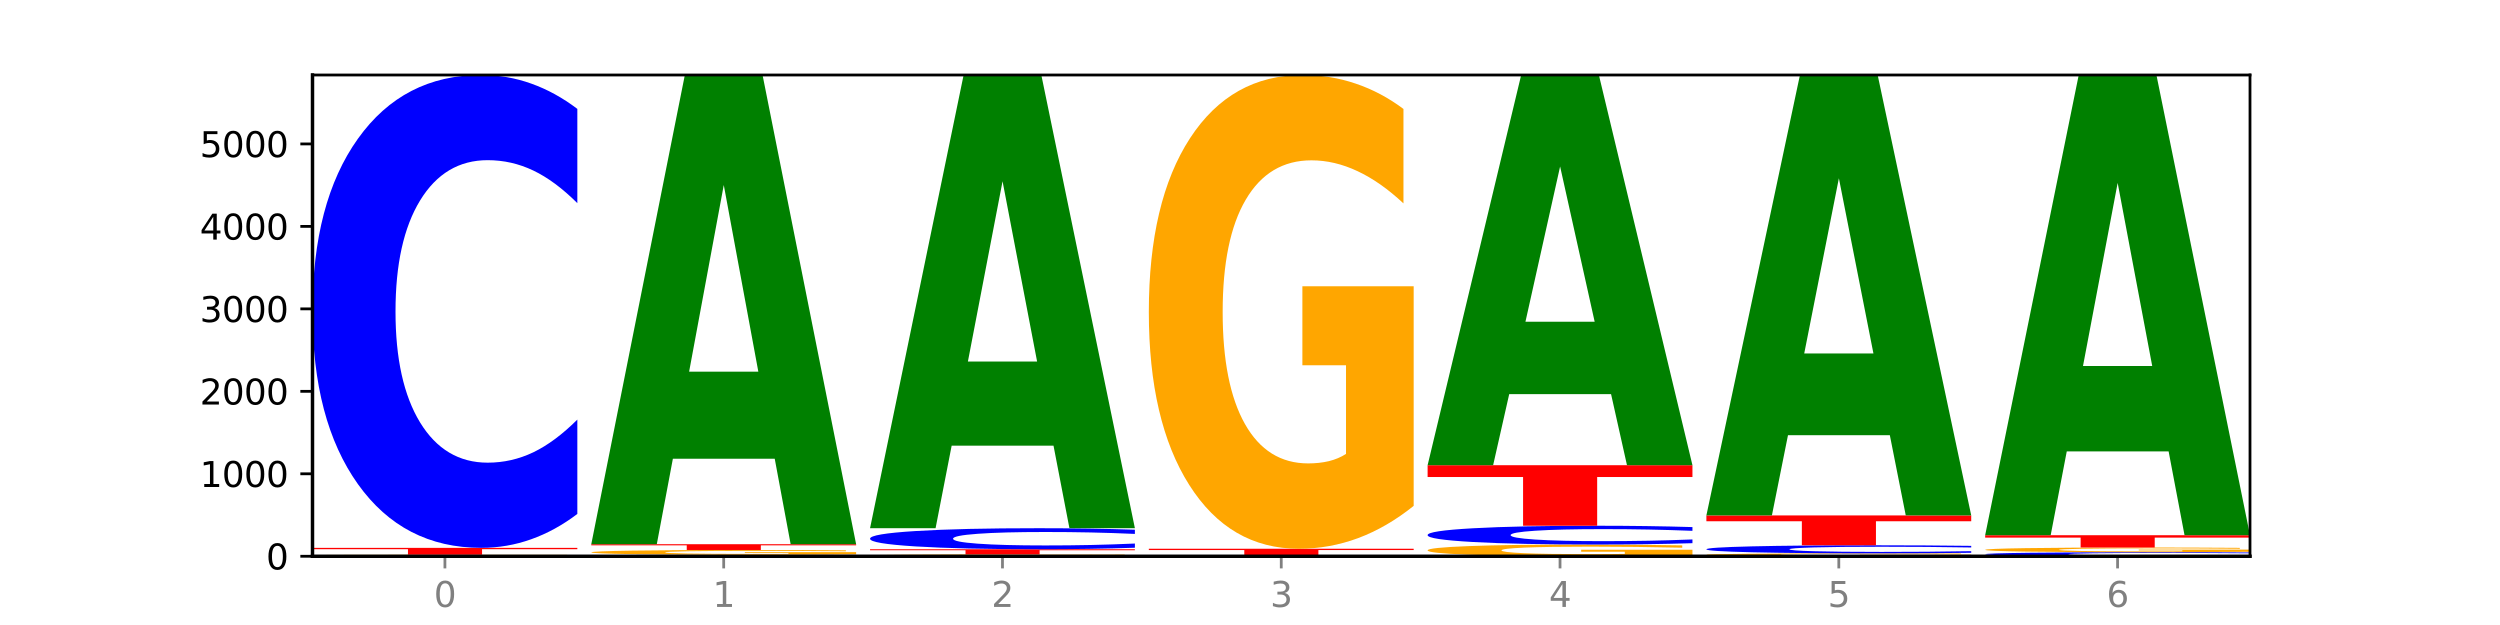
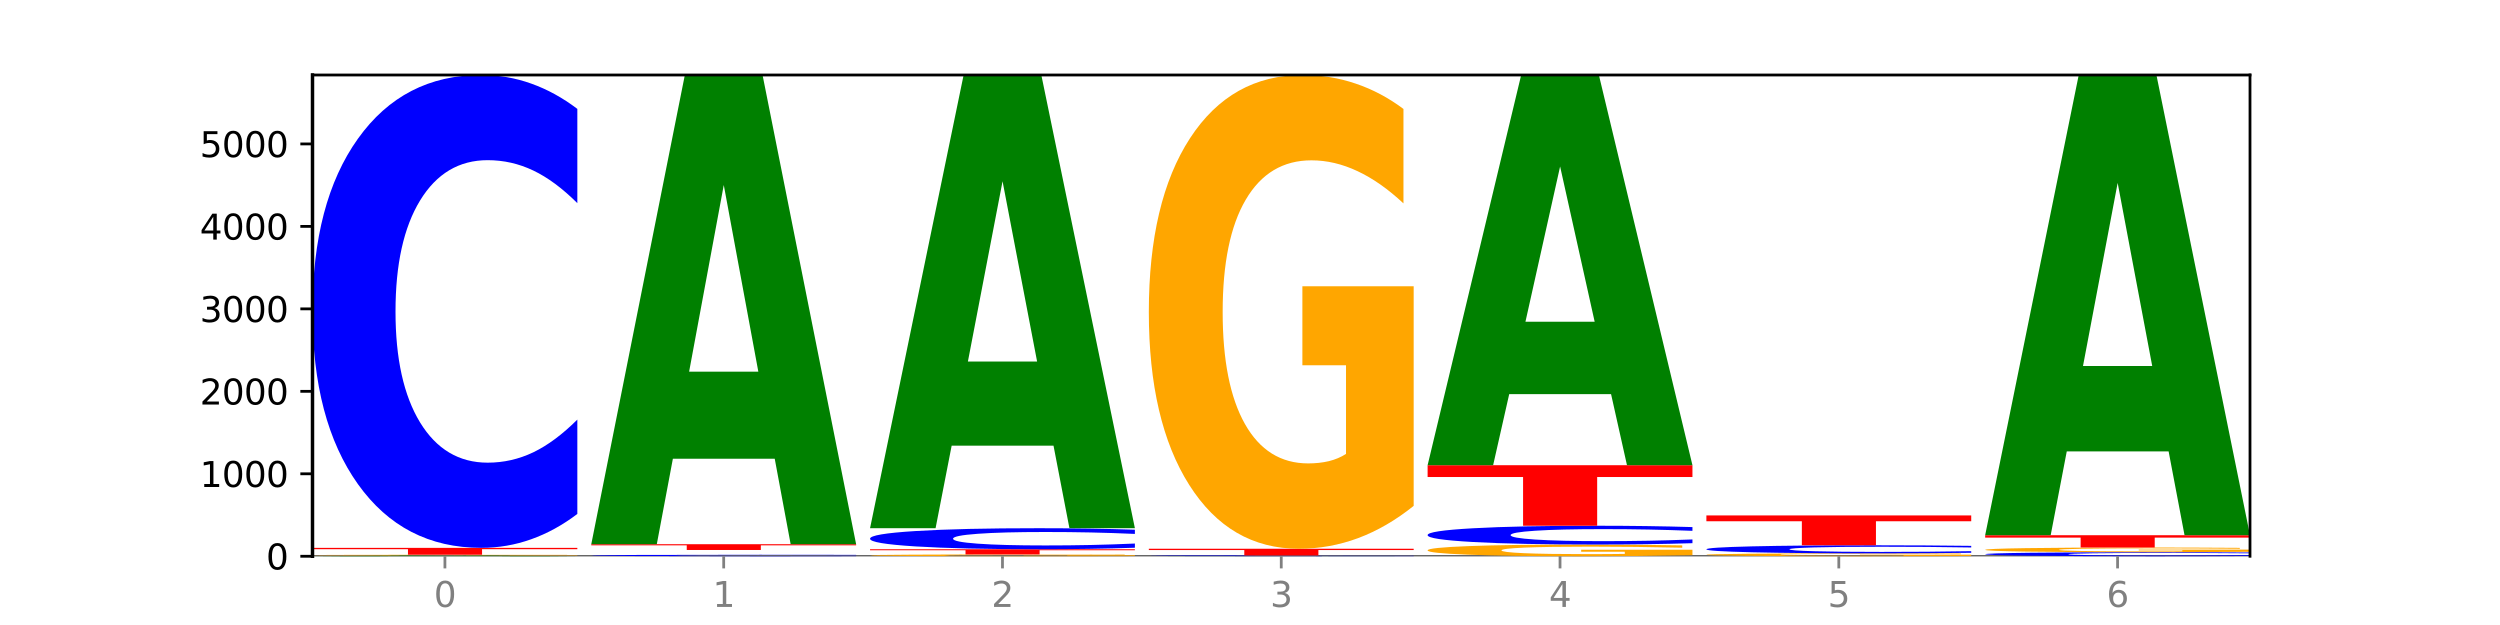
<svg xmlns="http://www.w3.org/2000/svg" xmlns:xlink="http://www.w3.org/1999/xlink" width="720pt" height="180pt" viewBox="0 0 720 180" version="1.1">
  <defs>
    <style type="text/css">*{stroke-linejoin: round; stroke-linecap: butt}</style>
  </defs>
  <g id="figure_1">
    <g id="patch_1">
      <path d="M 0 180  L 720 180  L 720 0  L 0 0  z " style="fill: #ffffff" />
    </g>
    <g id="axes_1">
      <g id="patch_2">
        <path d="M 90 160.2  L 648 160.2  L 648 21.6  L 90 21.6  z " style="fill: #ffffff" />
      </g>
      <g id="line2d_1">
        <path d="M 90 160.2  L 648 160.2  " clip-path="url(#p57f0b349f4)" style="fill: none; stroke: #000000; stroke-width: 0.5; stroke-linecap: square" />
      </g>
      <g id="patch_3">
        <path d="M 142.835 160.161  L 113.501 160.161  L 108.87 160.2  L 90 160.2  L 116.948 159.986  L 139.326 159.986  L 166.273 160.2  L 147.419 160.2  L 142.835 160.161  z M 118.18 160.121  L 138.109 160.121  L 128.16 160.036  L 118.18 160.121  z " clip-path="url(#p57f0b349f4)" style="fill: #008000" />
      </g>
      <g id="patch_4">
        <path d="M 166.273 159.967  Q 158.581 159.977 150.308 159.981  Q 142.034 159.986 133.214 159.986  Q 113.282 159.986 101.641 159.957  Q 90 159.929 90 159.879  Q 90 159.83 101.846 159.801  Q 113.709 159.773 134.342 159.773  Q 142.291 159.773 149.573 159.776  Q 156.872 159.78 163.333 159.788  L 163.333 159.83  Q 156.667 159.821 150.068 159.816  Q 143.47 159.811 136.838 159.811  Q 124.564 159.811 117.914 159.829  Q 111.265 159.846 111.265 159.879  Q 111.265 159.912 117.675 159.93  Q 124.085 159.948 135.88 159.948  Q 139.094 159.948 141.846 159.947  Q 144.598 159.946 146.786 159.943  L 146.786 159.903  L 134.222 159.903  L 134.222 159.868  L 166.273 159.868  L 166.273 159.967  z " clip-path="url(#p57f0b349f4)" style="fill: #ffa600" />
      </g>
      <g id="patch_5">
        <path d="M 90 157.778  L 166.273 157.778  L 166.273 158.167  L 138.833 158.167  L 138.833 159.773  L 117.494 159.773  L 117.494 158.167  L 90 158.167  L 90 157.778  z " clip-path="url(#p57f0b349f4)" style="fill: #ff0000" />
      </g>
      <g id="patch_6">
        <path d="M 166.273 148.016  Q 159.893 152.855 152.994 155.302  Q 146.095 157.778 138.581 157.778  Q 116.174 157.778 103.087 139.437  Q 90 121.096 90 89.731  Q 90 58.253 103.087 39.941  Q 116.174 21.6 138.581 21.6  Q 146.095 21.6 152.994 24.075  Q 159.893 26.523 166.273 31.361  L 166.273 58.507  Q 159.836 52.093 153.59 49.111  Q 147.344 46.129 140.445 46.129  Q 128.069 46.129 120.978 57.747  Q 113.906 69.337 113.906 89.731  Q 113.906 110.041 120.978 121.659  Q 128.069 133.248 140.445 133.248  Q 147.344 133.248 153.59 130.266  Q 159.836 127.256 166.273 120.843  L 166.273 148.016  z " clip-path="url(#p57f0b349f4)" style="fill: #0000ff" />
      </g>
      <g id="patch_7">
        <path d="M 246.561 160.169  Q 240.181 160.185 233.282 160.192  Q 226.383 160.2 218.869 160.2  Q 196.462 160.2 183.375 160.142  Q 170.288 160.085 170.288 159.986  Q 170.288 159.888 183.375 159.83  Q 196.462 159.773 218.869 159.773  Q 226.383 159.773 233.282 159.78  Q 240.181 159.788 246.561 159.803  L 246.561 159.888  Q 240.123 159.868 233.878 159.859  Q 227.632 159.85 220.733 159.85  Q 208.357 159.85 201.266 159.886  Q 194.194 159.922 194.194 159.986  Q 194.194 160.05 201.266 160.087  Q 208.357 160.123 220.733 160.123  Q 227.632 160.123 233.878 160.114  Q 240.123 160.104 246.561 160.084  L 246.561 160.169  z " clip-path="url(#p57f0b349f4)" style="fill: #0000ff" />
      </g>
      <g id="patch_8">
-         <path d="M 246.561 159.648  Q 238.869 159.71 230.595 159.742  Q 222.322 159.773 213.501 159.773  Q 193.57 159.773 181.929 159.587  Q 170.288 159.401 170.288 159.084  Q 170.288 158.763 182.134 158.579  Q 193.997 158.395 214.63 158.395  Q 222.578 158.395 229.86 158.42  Q 237.159 158.445 243.621 158.494  L 243.621 158.768  Q 236.954 158.705 230.356 158.674  Q 223.758 158.643 217.125 158.643  Q 204.852 158.643 198.202 158.758  Q 191.553 158.872 191.553 159.084  Q 191.553 159.295 197.963 159.41  Q 204.373 159.524 216.168 159.524  Q 219.382 159.524 222.134 159.518  Q 224.886 159.511 227.074 159.497  L 227.074 159.239  L 214.51 159.239  L 214.51 159.009  L 246.561 159.009  L 246.561 159.648  z " clip-path="url(#p57f0b349f4)" style="fill: #ffa600" />
-       </g>
+         </g>
      <g id="patch_9">
        <path d="M 170.288 156.733  L 246.561 156.733  L 246.561 157.057  L 219.12 157.057  L 219.12 158.395  L 197.782 158.395  L 197.782 157.057  L 170.288 157.057  L 170.288 156.733  z " clip-path="url(#p57f0b349f4)" style="fill: #ff0000" />
      </g>
      <g id="patch_10">
        <path d="M 223.122 132.116  L 193.789 132.116  L 189.157 156.733  L 170.288 156.733  L 197.235 21.6  L 219.614 21.6  L 246.561 156.733  L 227.707 156.733  L 223.122 132.116  z M 198.467 107.035  L 218.397 107.035  L 208.448 53.283  L 198.467 107.035  z " clip-path="url(#p57f0b349f4)" style="fill: #008000" />
      </g>
      <g id="patch_11">
        <path d="M 326.849 160.153  Q 319.157 160.176 310.883 160.188  Q 302.61 160.2 293.789 160.2  Q 273.858 160.2 262.217 160.13  Q 250.576 160.059 250.576 159.939  Q 250.576 159.817 262.422 159.747  Q 274.285 159.678 294.917 159.678  Q 302.866 159.678 310.148 159.687  Q 317.447 159.696 323.909 159.715  L 323.909 159.819  Q 317.242 159.795 310.644 159.784  Q 304.046 159.772 297.413 159.772  Q 285.14 159.772 278.49 159.815  Q 271.84 159.858 271.84 159.939  Q 271.84 160.019 278.251 160.062  Q 284.661 160.106 296.456 160.106  Q 299.669 160.106 302.422 160.103  Q 305.174 160.101 307.362 160.095  L 307.362 159.998  L 294.798 159.998  L 294.798 159.911  L 326.849 159.911  L 326.849 160.153  z " clip-path="url(#p57f0b349f4)" style="fill: #ffa600" />
      </g>
      <g id="patch_12">
        <path d="M 250.576 158.181  L 326.849 158.181  L 326.849 158.473  L 299.408 158.473  L 299.408 159.678  L 278.069 159.678  L 278.069 158.473  L 250.576 158.473  L 250.576 158.181  z " clip-path="url(#p57f0b349f4)" style="fill: #ff0000" />
      </g>
      <g id="patch_13">
        <path d="M 326.849 157.747  Q 320.469 157.962 313.57 158.071  Q 306.671 158.181 299.157 158.181  Q 276.749 158.181 263.663 157.366  Q 250.576 156.55 250.576 155.155  Q 250.576 153.755 263.663 152.941  Q 276.749 152.125 299.157 152.125  Q 306.671 152.125 313.57 152.235  Q 320.469 152.344 326.849 152.559  L 326.849 153.767  Q 320.411 153.481 314.166 153.349  Q 307.92 153.216 301.021 153.216  Q 288.645 153.216 281.554 153.733  Q 274.482 154.248 274.482 155.155  Q 274.482 156.058 281.554 156.575  Q 288.645 157.09 301.021 157.09  Q 307.92 157.09 314.166 156.958  Q 320.411 156.824 326.849 156.539  L 326.849 157.747  z " clip-path="url(#p57f0b349f4)" style="fill: #0000ff" />
      </g>
      <g id="patch_14">
        <path d="M 303.41 128.348  L 274.077 128.348  L 269.445 152.125  L 250.576 152.125  L 277.523 21.6  L 299.901 21.6  L 326.849 152.125  L 307.995 152.125  L 303.41 128.348  z M 278.755 104.122  L 298.685 104.122  L 288.736 52.203  L 278.755 104.122  z " clip-path="url(#p57f0b349f4)" style="fill: #008000" />
      </g>
      <g id="patch_15">
        <path d="M 383.698 160.196  L 354.364 160.196  L 349.733 160.2  L 330.863 160.2  L 357.811 160.176  L 380.189 160.176  L 407.137 160.2  L 388.283 160.2  L 383.698 160.196  z M 359.043 160.191  L 378.973 160.191  L 369.023 160.182  L 359.043 160.191  z " clip-path="url(#p57f0b349f4)" style="fill: #008000" />
      </g>
      <g id="patch_16">
        <path d="M 407.137 160.161  Q 400.757 160.169 393.858 160.172  Q 386.959 160.176 379.445 160.176  Q 357.037 160.176 343.95 160.147  Q 330.863 160.119 330.863 160.069  Q 330.863 160.02 343.95 159.991  Q 357.037 159.963 379.445 159.963  Q 386.959 159.963 393.858 159.966  Q 400.757 159.97 407.137 159.978  L 407.137 160.02  Q 400.699 160.01 394.453 160.006  Q 388.208 160.001 381.309 160.001  Q 368.933 160.001 361.842 160.019  Q 354.77 160.037 354.77 160.069  Q 354.77 160.101 361.842 160.12  Q 368.933 160.138 381.309 160.138  Q 388.208 160.138 394.453 160.133  Q 400.699 160.128 407.137 160.118  L 407.137 160.161  z " clip-path="url(#p57f0b349f4)" style="fill: #0000ff" />
      </g>
      <g id="patch_17">
        <path d="M 330.863 158.039  L 407.137 158.039  L 407.137 158.414  L 379.696 158.414  L 379.696 159.963  L 358.357 159.963  L 358.357 158.414  L 330.863 158.414  L 330.863 158.039  z " clip-path="url(#p57f0b349f4)" style="fill: #ff0000" />
      </g>
      <g id="patch_18">
        <path d="M 407.137 145.694  Q 399.444 151.867 391.171 154.967  Q 382.897 158.039 374.077 158.039  Q 354.145 158.039 342.504 139.663  Q 330.863 121.287 330.863 89.862  Q 330.863 58.07 342.709 39.835  Q 354.573 21.6 375.205 21.6  Q 383.154 21.6 390.436 24.08  Q 397.735 26.532 404.197 31.38  L 404.197 58.577  Q 397.53 52.349 390.932 49.277  Q 384.333 46.176 377.701 46.176  Q 365.427 46.176 358.778 57.506  Q 352.128 68.808 352.128 89.862  Q 352.128 110.718 358.538 122.104  Q 364.949 133.462 376.744 133.462  Q 379.957 133.462 382.709 132.814  Q 385.462 132.138 387.65 130.729  L 387.65 105.194  L 375.085 105.194  L 375.085 82.449  L 407.137 82.449  L 407.137 145.694  z " clip-path="url(#p57f0b349f4)" style="fill: #ffa600" />
      </g>
      <g id="patch_19">
        <path d="M 487.424 159.895  Q 479.732 160.047 471.459 160.124  Q 463.185 160.2 454.365 160.2  Q 434.433 160.2 422.792 159.746  Q 411.151 159.292 411.151 158.515  Q 411.151 157.729 422.997 157.278  Q 434.86 156.828 455.493 156.828  Q 463.442 156.828 470.724 156.889  Q 478.023 156.95 484.484 157.069  L 484.484 157.742  Q 477.818 157.588 471.219 157.512  Q 464.621 157.435 457.989 157.435  Q 445.715 157.435 439.066 157.715  Q 432.416 157.994 432.416 158.515  Q 432.416 159.03 438.826 159.312  Q 445.236 159.593 457.031 159.593  Q 460.245 159.593 462.997 159.577  Q 465.749 159.56 467.937 159.525  L 467.937 158.894  L 455.373 158.894  L 455.373 158.332  L 487.424 158.332  L 487.424 159.895  z " clip-path="url(#p57f0b349f4)" style="fill: #ffa600" />
      </g>
      <g id="patch_20">
        <path d="M 487.424 156.439  Q 481.044 156.632 474.145 156.729  Q 467.246 156.828 459.732 156.828  Q 437.325 156.828 424.238 156.098  Q 411.151 155.369 411.151 154.122  Q 411.151 152.87 424.238 152.142  Q 437.325 151.413 459.732 151.413  Q 467.246 151.413 474.145 151.511  Q 481.044 151.609 487.424 151.801  L 487.424 152.88  Q 480.987 152.625 474.741 152.507  Q 468.495 152.388 461.596 152.388  Q 449.221 152.388 442.129 152.85  Q 435.057 153.311 435.057 154.122  Q 435.057 154.929 442.129 155.391  Q 449.221 155.852 461.596 155.852  Q 468.495 155.852 474.741 155.734  Q 480.987 155.614 487.424 155.359  L 487.424 156.439  z " clip-path="url(#p57f0b349f4)" style="fill: #0000ff" />
      </g>
      <g id="patch_21">
        <path d="M 411.151 133.981  L 487.424 133.981  L 487.424 137.381  L 459.984 137.381  L 459.984 151.413  L 438.645 151.413  L 438.645 137.381  L 411.151 137.381  L 411.151 133.981  z " clip-path="url(#p57f0b349f4)" style="fill: #ff0000" />
      </g>
      <g id="patch_22">
        <path d="M 463.986 113.509  L 434.652 113.509  L 430.021 133.981  L 411.151 133.981  L 438.099 21.6  L 460.477 21.6  L 487.424 133.981  L 468.571 133.981  L 463.986 113.509  z M 439.331 92.651  L 459.261 92.651  L 449.311 47.949  L 439.331 92.651  z " clip-path="url(#p57f0b349f4)" style="fill: #008000" />
      </g>
      <g id="patch_23">
        <path d="M 567.712 160.125  Q 560.02 160.162 551.746 160.181  Q 543.473 160.2 534.652 160.2  Q 514.721 160.2 503.08 160.088  Q 491.439 159.976 491.439 159.785  Q 491.439 159.591 503.285 159.48  Q 515.148 159.369 535.781 159.369  Q 543.729 159.369 551.011 159.384  Q 558.311 159.399 564.772 159.428  L 564.772 159.594  Q 558.105 159.556 551.507 159.537  Q 544.909 159.519 538.276 159.519  Q 526.003 159.519 519.353 159.588  Q 512.704 159.656 512.704 159.785  Q 512.704 159.912 519.114 159.981  Q 525.524 160.05 537.319 160.05  Q 540.533 160.05 543.285 160.046  Q 546.037 160.042 548.225 160.034  L 548.225 159.878  L 535.661 159.878  L 535.661 159.739  L 567.712 159.739  L 567.712 160.125  z " clip-path="url(#p57f0b349f4)" style="fill: #ffa600" />
      </g>
      <g id="patch_24">
        <path d="M 567.712 159.202  Q 561.332 159.285 554.433 159.326  Q 547.534 159.369 540.02 159.369  Q 517.613 159.369 504.526 159.055  Q 491.439 158.742 491.439 158.206  Q 491.439 157.668 504.526 157.355  Q 517.613 157.041 540.02 157.041  Q 547.534 157.041 554.433 157.084  Q 561.332 157.125 567.712 157.208  L 567.712 157.672  Q 561.274 157.563 555.029 157.512  Q 548.783 157.461 541.884 157.461  Q 529.508 157.461 522.417 157.659  Q 515.345 157.857 515.345 158.206  Q 515.345 158.553 522.417 158.751  Q 529.508 158.95 541.884 158.95  Q 548.783 158.95 555.029 158.899  Q 561.274 158.847 567.712 158.738  L 567.712 159.202  z " clip-path="url(#p57f0b349f4)" style="fill: #0000ff" />
      </g>
      <g id="patch_25">
        <path d="M 491.439 148.444  L 567.712 148.444  L 567.712 150.121  L 540.272 150.121  L 540.272 157.041  L 518.933 157.041  L 518.933 150.121  L 491.439 150.121  L 491.439 148.444  z " clip-path="url(#p57f0b349f4)" style="fill: #ff0000" />
      </g>
      <g id="patch_26">
-         <path d="M 544.273 125.337  L 514.94 125.337  L 510.308 148.444  L 491.439 148.444  L 518.386 21.6  L 540.765 21.6  L 567.712 148.444  L 548.858 148.444  L 544.273 125.337  z M 519.618 101.795  L 539.548 101.795  L 529.599 51.34  L 519.618 101.795  z " clip-path="url(#p57f0b349f4)" style="fill: #008000" />
-       </g>
+         </g>
      <g id="patch_27">
        <path d="M 648 160.117  Q 641.62 160.158 634.721 160.179  Q 627.822 160.2 620.308 160.2  Q 597.901 160.2 584.814 160.043  Q 571.727 159.887 571.727 159.619  Q 571.727 159.35 584.814 159.193  Q 597.901 159.036 620.308 159.036  Q 627.822 159.036 634.721 159.057  Q 641.62 159.078 648 159.12  L 648 159.352  Q 641.562 159.297 635.317 159.271  Q 629.071 159.246 622.172 159.246  Q 609.796 159.246 602.705 159.345  Q 595.633 159.444 595.633 159.619  Q 595.633 159.792 602.705 159.891  Q 609.796 159.99 622.172 159.99  Q 629.071 159.99 635.317 159.965  Q 641.562 159.939 648 159.884  L 648 160.117  z " clip-path="url(#p57f0b349f4)" style="fill: #0000ff" />
      </g>
      <g id="patch_28">
        <path d="M 648 158.914  Q 640.308 158.975 632.034 159.006  Q 623.761 159.036 614.94 159.036  Q 595.009 159.036 583.368 158.854  Q 571.727 158.672 571.727 158.36  Q 571.727 158.044 583.573 157.864  Q 595.436 157.683 616.068 157.683  Q 624.017 157.683 631.299 157.707  Q 638.598 157.732 645.06 157.78  L 645.06 158.049  Q 638.393 157.988 631.795 157.957  Q 625.197 157.926 618.564 157.926  Q 606.291 157.926 599.641 158.039  Q 592.992 158.151 592.992 158.36  Q 592.992 158.567 599.402 158.68  Q 605.812 158.792 617.607 158.792  Q 620.821 158.792 623.573 158.786  Q 626.325 158.779 628.513 158.765  L 628.513 158.512  L 615.949 158.512  L 615.949 158.286  L 648 158.286  L 648 158.914  z " clip-path="url(#p57f0b349f4)" style="fill: #ffa600" />
      </g>
      <g id="patch_29">
        <path d="M 571.727 154.144  L 648 154.144  L 648 154.834  L 620.559 154.834  L 620.559 157.683  L 599.221 157.683  L 599.221 154.834  L 571.727 154.834  L 571.727 154.144  z " clip-path="url(#p57f0b349f4)" style="fill: #ff0000" />
      </g>
      <g id="patch_30">
        <path d="M 624.561 129.999  L 595.228 129.999  L 590.596 154.144  L 571.727 154.144  L 598.674 21.6  L 621.052 21.6  L 648 154.144  L 629.146 154.144  L 624.561 129.999  z M 599.906 105.399  L 619.836 105.399  L 609.887 52.677  L 599.906 105.399  z " clip-path="url(#p57f0b349f4)" style="fill: #008000" />
      </g>
      <g id="matplotlib.axis_1">
        <g id="xtick_1">
          <g id="line2d_2">
            <defs>
              <path id="m0fe1f76050" d="M 0 0  L 0 3.5  " style="stroke: #808080; stroke-width: 0.8" />
            </defs>
            <g>
              <use xlink:href="#m0fe1f76050" x="128.137" y="160.2" style="fill: #808080; stroke: #808080; stroke-width: 0.8" />
            </g>
          </g>
          <g id="text_1">
            <g style="fill: #808080" transform="translate(124.955 174.798) scale(0.1 -0.1)">
              <defs>
                <path id="DejaVuSans-30" d="M 2034 4250  Q 1547 4250 1301 3770  Q 1056 3291 1056 2328  Q 1056 1369 1301 889  Q 1547 409 2034 409  Q 2525 409 2770 889  Q 3016 1369 3016 2328  Q 3016 3291 2770 3770  Q 2525 4250 2034 4250  z M 2034 4750  Q 2819 4750 3233 4129  Q 3647 3509 3647 2328  Q 3647 1150 3233 529  Q 2819 -91 2034 -91  Q 1250 -91 836 529  Q 422 1150 422 2328  Q 422 3509 836 4129  Q 1250 4750 2034 4750  z " transform="scale(0.016)" />
              </defs>
              <use xlink:href="#DejaVuSans-30" />
            </g>
          </g>
        </g>
        <g id="xtick_2">
          <g id="line2d_3">
            <g>
              <use xlink:href="#m0fe1f76050" x="208.424" y="160.2" style="fill: #808080; stroke: #808080; stroke-width: 0.8" />
            </g>
          </g>
          <g id="text_2">
            <g style="fill: #808080" transform="translate(205.243 174.798) scale(0.1 -0.1)">
              <defs>
                <path id="DejaVuSans-31" d="M 794 531  L 1825 531  L 1825 4091  L 703 3866  L 703 4441  L 1819 4666  L 2450 4666  L 2450 531  L 3481 531  L 3481 0  L 794 0  L 794 531  z " transform="scale(0.016)" />
              </defs>
              <use xlink:href="#DejaVuSans-31" />
            </g>
          </g>
        </g>
        <g id="xtick_3">
          <g id="line2d_4">
            <g>
              <use xlink:href="#m0fe1f76050" x="288.712" y="160.2" style="fill: #808080; stroke: #808080; stroke-width: 0.8" />
            </g>
          </g>
          <g id="text_3">
            <g style="fill: #808080" transform="translate(285.531 174.798) scale(0.1 -0.1)">
              <defs>
                <path id="DejaVuSans-32" d="M 1228 531  L 3431 531  L 3431 0  L 469 0  L 469 531  Q 828 903 1448 1529  Q 2069 2156 2228 2338  Q 2531 2678 2651 2914  Q 2772 3150 2772 3378  Q 2772 3750 2511 3984  Q 2250 4219 1831 4219  Q 1534 4219 1204 4116  Q 875 4013 500 3803  L 500 4441  Q 881 4594 1212 4672  Q 1544 4750 1819 4750  Q 2544 4750 2975 4387  Q 3406 4025 3406 3419  Q 3406 3131 3298 2873  Q 3191 2616 2906 2266  Q 2828 2175 2409 1742  Q 1991 1309 1228 531  z " transform="scale(0.016)" />
              </defs>
              <use xlink:href="#DejaVuSans-32" />
            </g>
          </g>
        </g>
        <g id="xtick_4">
          <g id="line2d_5">
            <g>
              <use xlink:href="#m0fe1f76050" x="369" y="160.2" style="fill: #808080; stroke: #808080; stroke-width: 0.8" />
            </g>
          </g>
          <g id="text_4">
            <g style="fill: #808080" transform="translate(365.819 174.798) scale(0.1 -0.1)">
              <defs>
                <path id="DejaVuSans-33" d="M 2597 2516  Q 3050 2419 3304 2112  Q 3559 1806 3559 1356  Q 3559 666 3084 287  Q 2609 -91 1734 -91  Q 1441 -91 1130 -33  Q 819 25 488 141  L 488 750  Q 750 597 1062 519  Q 1375 441 1716 441  Q 2309 441 2620 675  Q 2931 909 2931 1356  Q 2931 1769 2642 2001  Q 2353 2234 1838 2234  L 1294 2234  L 1294 2753  L 1863 2753  Q 2328 2753 2575 2939  Q 2822 3125 2822 3475  Q 2822 3834 2567 4026  Q 2313 4219 1838 4219  Q 1578 4219 1281 4162  Q 984 4106 628 3988  L 628 4550  Q 988 4650 1302 4700  Q 1616 4750 1894 4750  Q 2613 4750 3031 4423  Q 3450 4097 3450 3541  Q 3450 3153 3228 2886  Q 3006 2619 2597 2516  z " transform="scale(0.016)" />
              </defs>
              <use xlink:href="#DejaVuSans-33" />
            </g>
          </g>
        </g>
        <g id="xtick_5">
          <g id="line2d_6">
            <g>
              <use xlink:href="#m0fe1f76050" x="449.288" y="160.2" style="fill: #808080; stroke: #808080; stroke-width: 0.8" />
            </g>
          </g>
          <g id="text_5">
            <g style="fill: #808080" transform="translate(446.107 174.798) scale(0.1 -0.1)">
              <defs>
                <path id="DejaVuSans-34" d="M 2419 4116  L 825 1625  L 2419 1625  L 2419 4116  z M 2253 4666  L 3047 4666  L 3047 1625  L 3713 1625  L 3713 1100  L 3047 1100  L 3047 0  L 2419 0  L 2419 1100  L 313 1100  L 313 1709  L 2253 4666  z " transform="scale(0.016)" />
              </defs>
              <use xlink:href="#DejaVuSans-34" />
            </g>
          </g>
        </g>
        <g id="xtick_6">
          <g id="line2d_7">
            <g>
              <use xlink:href="#m0fe1f76050" x="529.576" y="160.2" style="fill: #808080; stroke: #808080; stroke-width: 0.8" />
            </g>
          </g>
          <g id="text_6">
            <g style="fill: #808080" transform="translate(526.394 174.798) scale(0.1 -0.1)">
              <defs>
                <path id="DejaVuSans-35" d="M 691 4666  L 3169 4666  L 3169 4134  L 1269 4134  L 1269 2991  Q 1406 3038 1543 3061  Q 1681 3084 1819 3084  Q 2600 3084 3056 2656  Q 3513 2228 3513 1497  Q 3513 744 3044 326  Q 2575 -91 1722 -91  Q 1428 -91 1123 -41  Q 819 9 494 109  L 494 744  Q 775 591 1075 516  Q 1375 441 1709 441  Q 2250 441 2565 725  Q 2881 1009 2881 1497  Q 2881 1984 2565 2268  Q 2250 2553 1709 2553  Q 1456 2553 1204 2497  Q 953 2441 691 2322  L 691 4666  z " transform="scale(0.016)" />
              </defs>
              <use xlink:href="#DejaVuSans-35" />
            </g>
          </g>
        </g>
        <g id="xtick_7">
          <g id="line2d_8">
            <g>
              <use xlink:href="#m0fe1f76050" x="609.863" y="160.2" style="fill: #808080; stroke: #808080; stroke-width: 0.8" />
            </g>
          </g>
          <g id="text_7">
            <g style="fill: #808080" transform="translate(606.682 174.798) scale(0.1 -0.1)">
              <defs>
                <path id="DejaVuSans-36" d="M 2113 2584  Q 1688 2584 1439 2293  Q 1191 2003 1191 1497  Q 1191 994 1439 701  Q 1688 409 2113 409  Q 2538 409 2786 701  Q 3034 994 3034 1497  Q 3034 2003 2786 2293  Q 2538 2584 2113 2584  z M 3366 4563  L 3366 3988  Q 3128 4100 2886 4159  Q 2644 4219 2406 4219  Q 1781 4219 1451 3797  Q 1122 3375 1075 2522  Q 1259 2794 1537 2939  Q 1816 3084 2150 3084  Q 2853 3084 3261 2657  Q 3669 2231 3669 1497  Q 3669 778 3244 343  Q 2819 -91 2113 -91  Q 1303 -91 875 529  Q 447 1150 447 2328  Q 447 3434 972 4092  Q 1497 4750 2381 4750  Q 2619 4750 2861 4703  Q 3103 4656 3366 4563  z " transform="scale(0.016)" />
              </defs>
              <use xlink:href="#DejaVuSans-36" />
            </g>
          </g>
        </g>
      </g>
      <g id="matplotlib.axis_2">
        <g id="ytick_1">
          <g id="line2d_9">
            <defs>
              <path id="m2b331c4096" d="M 0 0  L -3.5 0  " style="stroke: #000000; stroke-width: 0.8" />
            </defs>
            <g>
              <use xlink:href="#m2b331c4096" x="90" y="160.2" style="stroke: #000000; stroke-width: 0.8" />
            </g>
          </g>
          <g id="text_8">
            <g transform="translate(76.638 163.999) scale(0.1 -0.1)">
              <use xlink:href="#DejaVuSans-30" />
            </g>
          </g>
        </g>
        <g id="ytick_2">
          <g id="line2d_10">
            <g>
              <use xlink:href="#m2b331c4096" x="90" y="136.451" style="stroke: #000000; stroke-width: 0.8" />
            </g>
          </g>
          <g id="text_9">
            <g transform="translate(57.55 140.25) scale(0.1 -0.1)">
              <use xlink:href="#DejaVuSans-31" />
              <use xlink:href="#DejaVuSans-30" x="63.623" />
              <use xlink:href="#DejaVuSans-30" x="127.246" />
              <use xlink:href="#DejaVuSans-30" x="190.869" />
            </g>
          </g>
        </g>
        <g id="ytick_3">
          <g id="line2d_11">
            <g>
              <use xlink:href="#m2b331c4096" x="90" y="112.702" style="stroke: #000000; stroke-width: 0.8" />
            </g>
          </g>
          <g id="text_10">
            <g transform="translate(57.55 116.501) scale(0.1 -0.1)">
              <use xlink:href="#DejaVuSans-32" />
              <use xlink:href="#DejaVuSans-30" x="63.623" />
              <use xlink:href="#DejaVuSans-30" x="127.246" />
              <use xlink:href="#DejaVuSans-30" x="190.869" />
            </g>
          </g>
        </g>
        <g id="ytick_4">
          <g id="line2d_12">
            <g>
              <use xlink:href="#m2b331c4096" x="90" y="88.953" style="stroke: #000000; stroke-width: 0.8" />
            </g>
          </g>
          <g id="text_11">
            <g transform="translate(57.55 92.752) scale(0.1 -0.1)">
              <use xlink:href="#DejaVuSans-33" />
              <use xlink:href="#DejaVuSans-30" x="63.623" />
              <use xlink:href="#DejaVuSans-30" x="127.246" />
              <use xlink:href="#DejaVuSans-30" x="190.869" />
            </g>
          </g>
        </g>
        <g id="ytick_5">
          <g id="line2d_13">
            <g>
              <use xlink:href="#m2b331c4096" x="90" y="65.203" style="stroke: #000000; stroke-width: 0.8" />
            </g>
          </g>
          <g id="text_12">
            <g transform="translate(57.55 69.003) scale(0.1 -0.1)">
              <use xlink:href="#DejaVuSans-34" />
              <use xlink:href="#DejaVuSans-30" x="63.623" />
              <use xlink:href="#DejaVuSans-30" x="127.246" />
              <use xlink:href="#DejaVuSans-30" x="190.869" />
            </g>
          </g>
        </g>
        <g id="ytick_6">
          <g id="line2d_14">
            <g>
              <use xlink:href="#m2b331c4096" x="90" y="41.454" style="stroke: #000000; stroke-width: 0.8" />
            </g>
          </g>
          <g id="text_13">
            <g transform="translate(57.55 45.254) scale(0.1 -0.1)">
              <use xlink:href="#DejaVuSans-35" />
              <use xlink:href="#DejaVuSans-30" x="63.623" />
              <use xlink:href="#DejaVuSans-30" x="127.246" />
              <use xlink:href="#DejaVuSans-30" x="190.869" />
            </g>
          </g>
        </g>
      </g>
      <g id="patch_31">
        <path d="M 90 160.2  L 90 21.6  " style="fill: none; stroke: #000000; stroke-linejoin: miter; stroke-linecap: square" />
      </g>
      <g id="patch_32">
        <path d="M 648 160.2  L 648 21.6  " style="fill: none; stroke: #000000; stroke-width: 0.8; stroke-linejoin: miter; stroke-linecap: square" />
      </g>
      <g id="patch_33">
-         <path d="M 90 160.2  L 648 160.2  " style="fill: none; stroke: #000000; stroke-linejoin: miter; stroke-linecap: square" />
-       </g>
+         </g>
      <g id="patch_34">
        <path d="M 90 21.6  L 648 21.6  " style="fill: none; stroke: #000000; stroke-width: 0.8; stroke-linejoin: miter; stroke-linecap: square" />
      </g>
    </g>
  </g>
  <defs>
    <clipPath id="p57f0b349f4">
      <rect x="90" y="21.6" width="558" height="138.6" />
    </clipPath>
  </defs>
</svg>